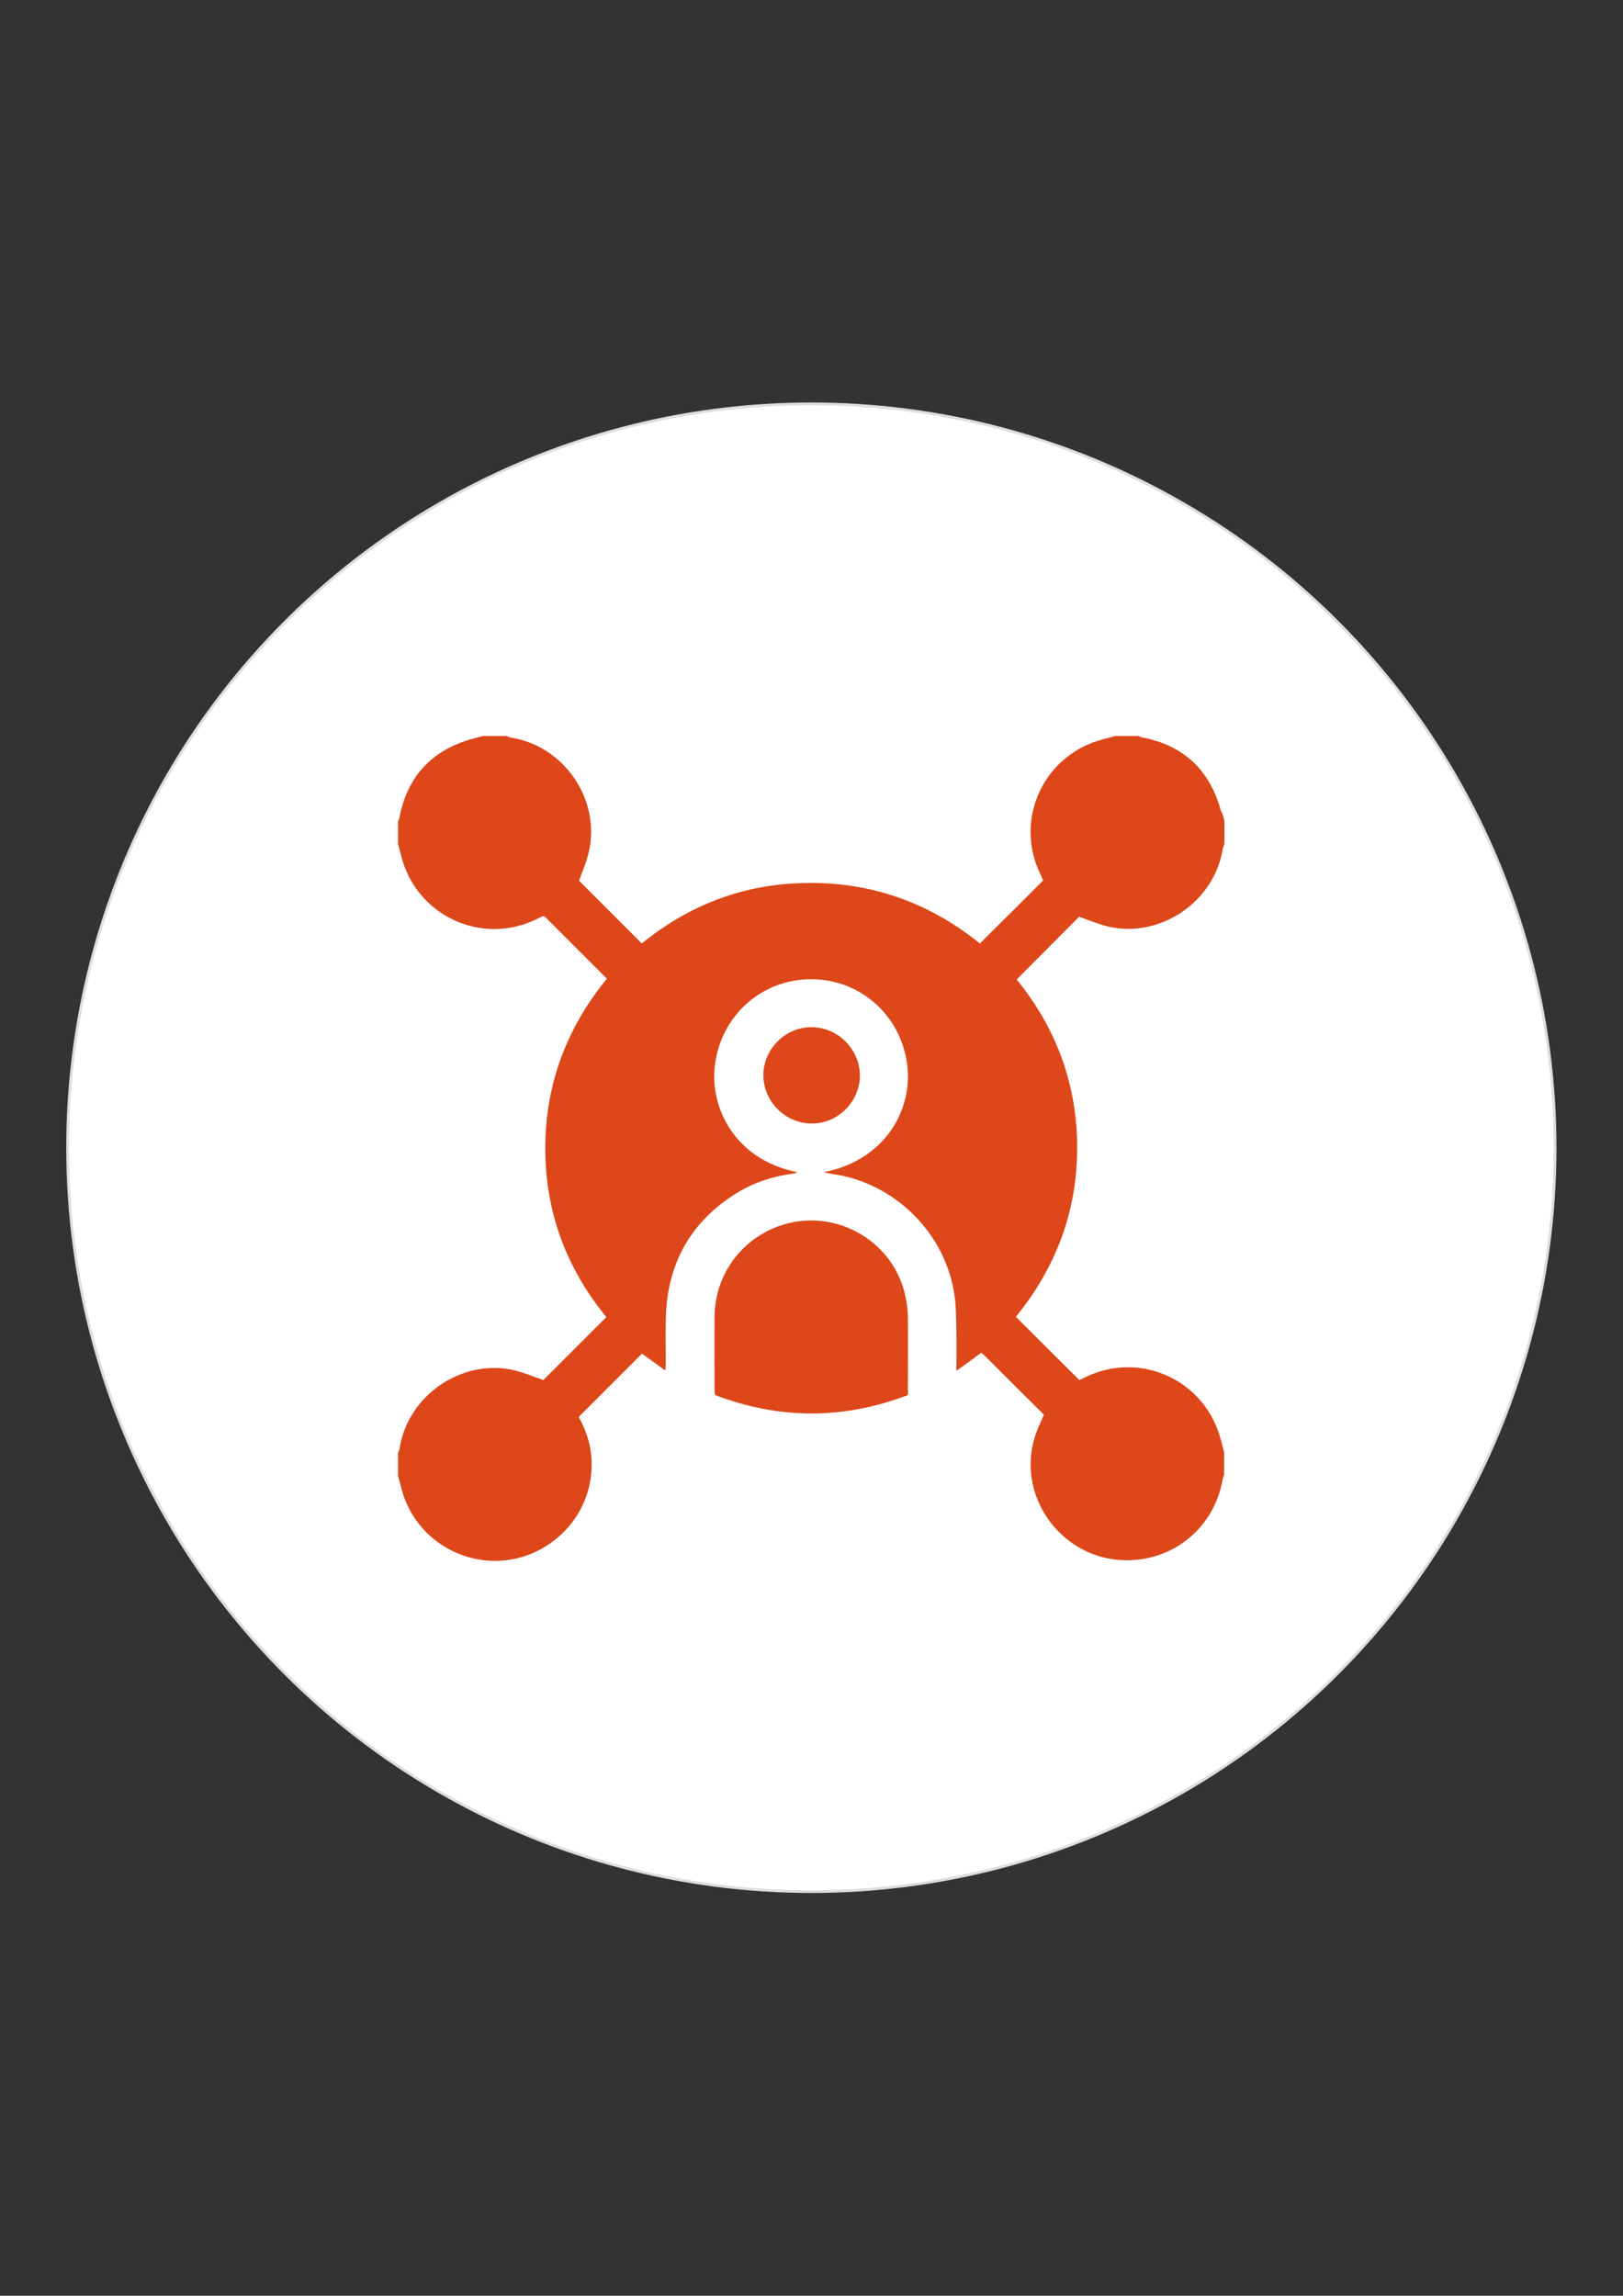
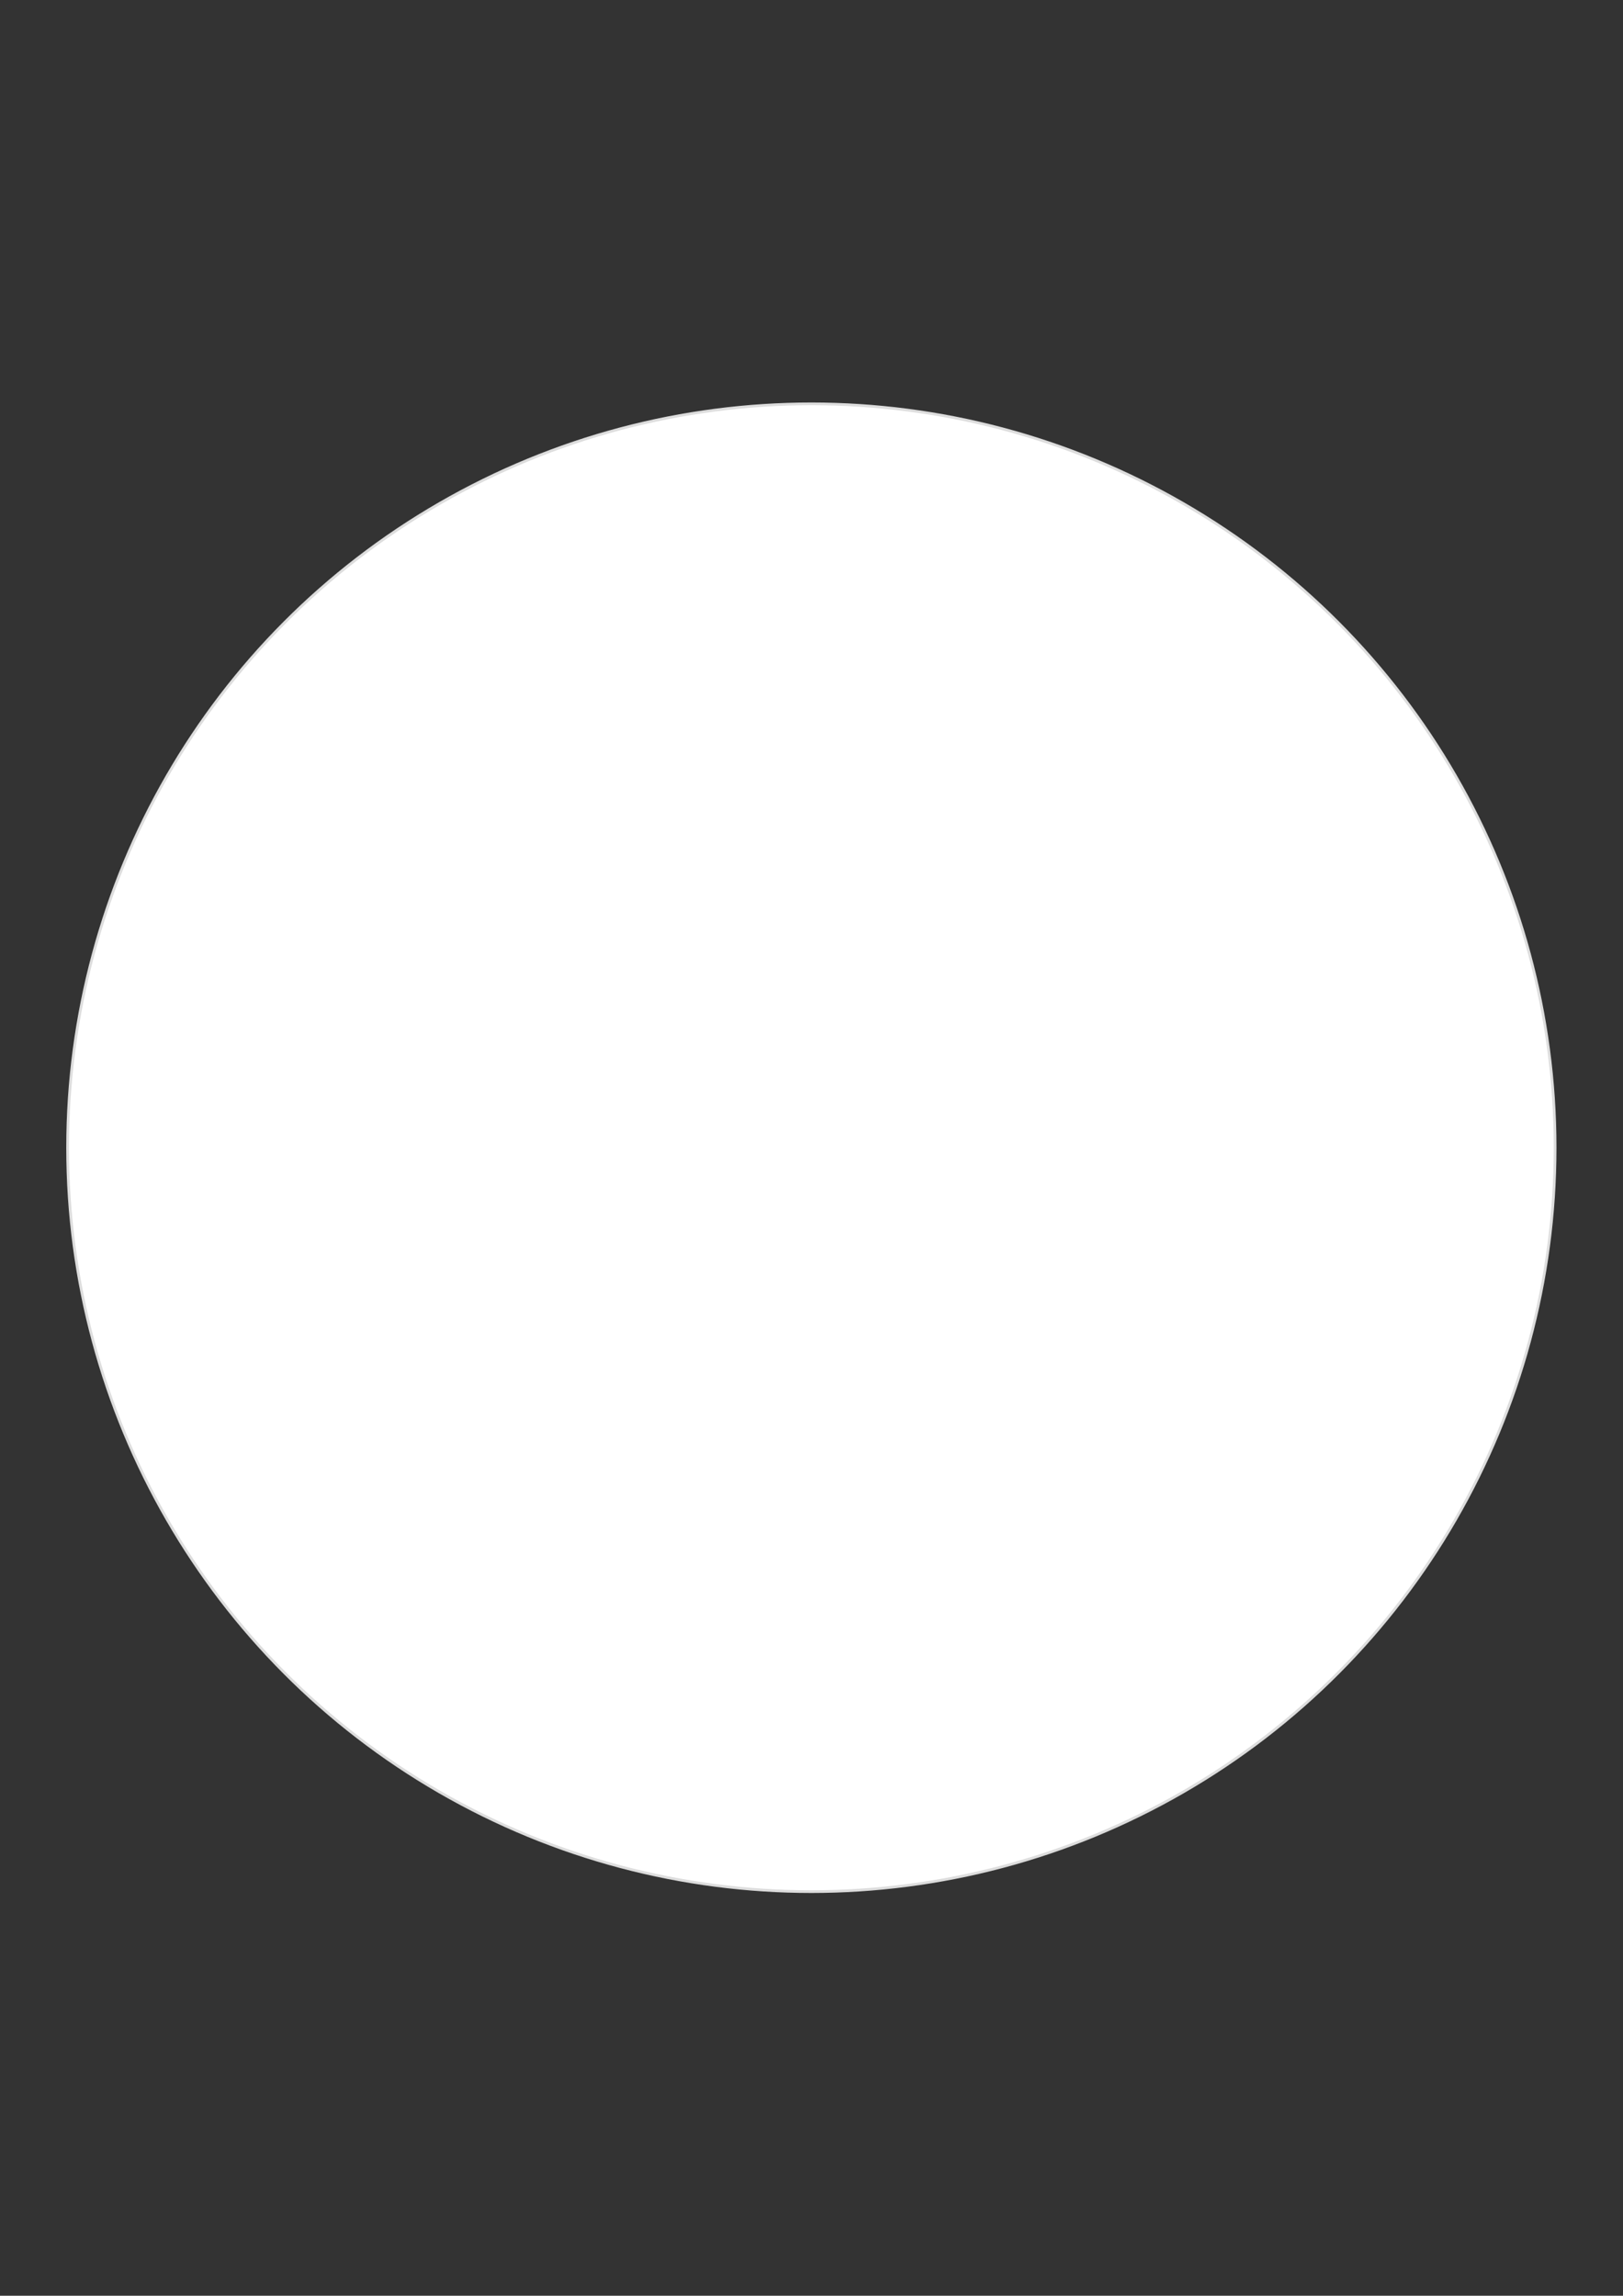
<svg xmlns="http://www.w3.org/2000/svg" version="1.1" id="Layer_1" x="0px" y="0px" viewBox="0 0 595.3 841.9" style="enable-background:new 0 0 595.3 841.9;" xml:space="preserve">
  <rect x="0" y="0" width="595.3" height="841.9" fill="#333333" stroke="none" />
  <style type="text/css">
	.st0{fill:#FFFFFF;stroke:#DDDDDD;stroke-miterlimit:10;}
	.st1{fill:#DD4719;}
</style>
  <circle class="st0" cx="297.6" cy="420.9" r="272.8" />
  <g>
-     <path class="st1" d="M449.1,301.1c0,2.8,0,5.5,0,8.3c-0.2,0.6-0.5,1.3-0.6,1.9c-3.1,19.4-22.9,32.9-42,28.5   c-3.7-0.9-7.2-2.4-10.7-3.6c-7.5,7.6-15.2,15.2-22.9,23c14.5,17.8,22.2,38.5,22.2,61.7c0,23.4-7.9,44.1-22.5,62   c7.9,7.8,15.5,15.5,23.3,23.2c0.5-0.2,1.2-0.5,1.9-0.9c20.4-10.2,44.6,1,50.1,23.2c0.4,1.4,0.7,2.8,1.1,4.2c0,2.8,0,5.5,0,8.3   c-0.2,0.4-0.4,0.9-0.5,1.4c-3.3,19.5-20.9,32.3-40.4,29.5c-21.3-3.1-35.8-25.6-27.9-46.7c0.8-2.1,1.7-4.1,2.7-6.3   c-7.2-7.1-14.3-14.2-21.4-21.3c-0.5-0.5-1-0.9-1.6-1.4c-2.9,2.1-5.8,4.3-9.1,6.6c0-5.3,0.1-10.1,0-14.8c-0.1-4-0.1-8.1-0.6-12.1   c-2.9-23.1-21.8-42.1-45-45.3c-0.8-0.1-1.6-0.3-3.1-0.6c23.2-4.6,32.6-23.6,30.7-39.1c-2.2-18.4-17.2-31.7-35.3-31.7   c-18.1,0-33.1,13.3-35.3,31.7c-1.9,15.5,7.5,34.5,30,39c-0.1,0.1-0.2,0.4-0.4,0.4c-0.8,0.2-1.5,0.3-2.3,0.4   c-6.6,1-12.9,3.1-18.6,6.5c-17.5,10.6-26.3,26.3-26.7,46.7c-0.1,5.4,0,10.8,0,16.2c0,0.7-0.1,1.4-0.2,2.6c-3.2-2.3-6-4.4-8.5-6.2   c-7.8,7.8-15.4,15.4-23.2,23.2c0.2,0.4,0.5,1.1,0.9,1.8c3.6,7.2,4.7,14.8,3.1,22.7c-3.2,15.9-17.5,27.9-33.8,28.3   c-16.6,0.4-31.3-10.7-35.3-26.7c-0.4-1.5-0.8-3-1.2-4.5c0-2.8,0-5.5,0-8.3c0.2-0.6,0.5-1.3,0.6-1.9c3.1-19.4,22.9-32.9,42-28.5   c3.7,0.9,7.2,2.4,10.7,3.6c7.6-7.6,15.2-15.2,23.1-23.1c-14.6-17.8-22.4-38.5-22.4-61.9c0-23.3,7.8-44.1,22.6-62.2   c-7.5-7.5-14.9-14.9-22.2-22.2c-0.3-0.3-0.6-0.5-1-0.8c-0.7,0.3-1.5,0.6-2.2,1c-20.4,10.2-44.6-1-50.1-23.2   c-0.4-1.4-0.7-2.8-1.1-4.2c0-2.8,0-5.5,0-8.3c0.2-0.4,0.4-0.9,0.5-1.3c2.9-15.3,12-24.9,26.9-29c1.3-0.4,2.6-0.7,3.9-1   c2.8,0,5.5,0,8.3,0c0.6,0.2,1.3,0.5,1.9,0.6c19.6,3.2,33,22.9,28.4,42.2c-0.8,3.6-2.4,7-3.5,10.3c7.6,7.6,15.2,15.2,23,23   c17.9-14.6,38.7-22.3,62.1-22.2c23.4,0,44.1,7.8,61.9,22.2c7.9-7.8,15.5-15.4,23.2-23.1c-0.2-0.5-0.5-1.2-0.8-1.9   c-10.2-20.4,1-44.5,23.2-50c1.4-0.4,2.8-0.7,4.2-1.1c2.8,0,5.5,0,8.3,0c0.4,0.2,0.9,0.4,1.3,0.5c15.3,2.9,24.9,11.9,29,26.9   C448.5,298.4,448.8,299.7,449.1,301.1z" />
-     <path class="st1" d="M333,511.6c-23.6,9-47.1,9-70.7,0c-0.1-0.5-0.2-0.9-0.2-1.2c0-9.3-0.1-18.7,0-28c0.3-14.8,9.5-27.6,23.4-32.7   c20.9-7.6,43.8,5.9,47,27.9c0.3,1.8,0.5,3.7,0.5,5.6c0.1,8.8,0,17.5,0,26.3C333.1,510.2,333.1,510.8,333,511.6z" />
-     <path class="st1" d="M315.4,394.4c0,9.6-8.1,17.7-17.7,17.6c-9.7,0-17.7-8.1-17.7-17.7c0-9.6,8.1-17.7,17.7-17.6   C307.3,376.7,315.4,384.8,315.4,394.4z" />
-   </g>
+     </g>
</svg>